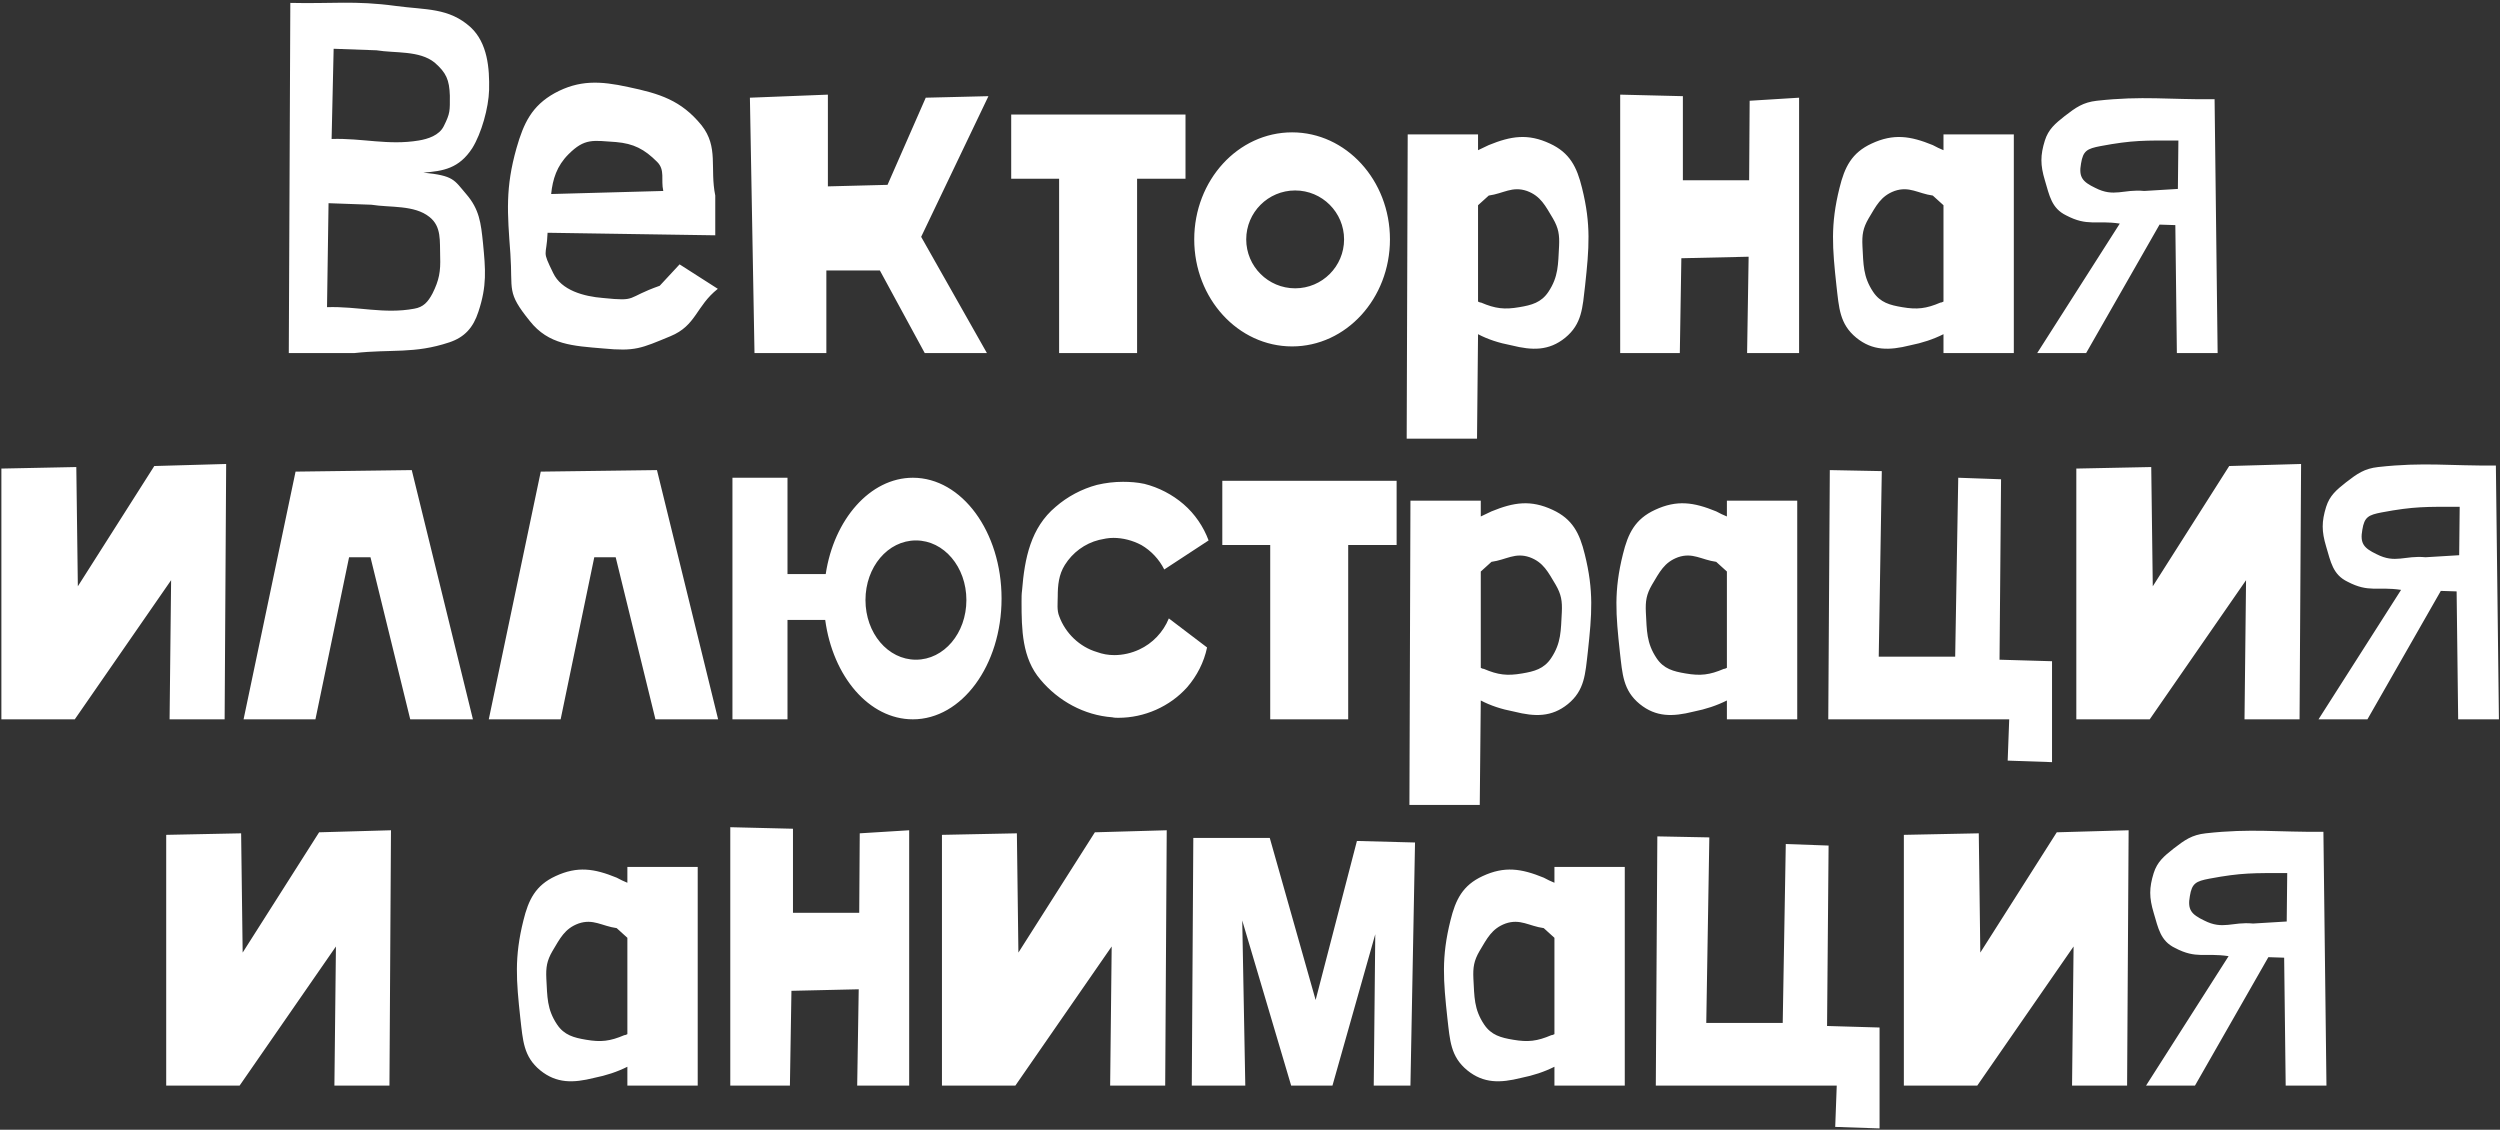
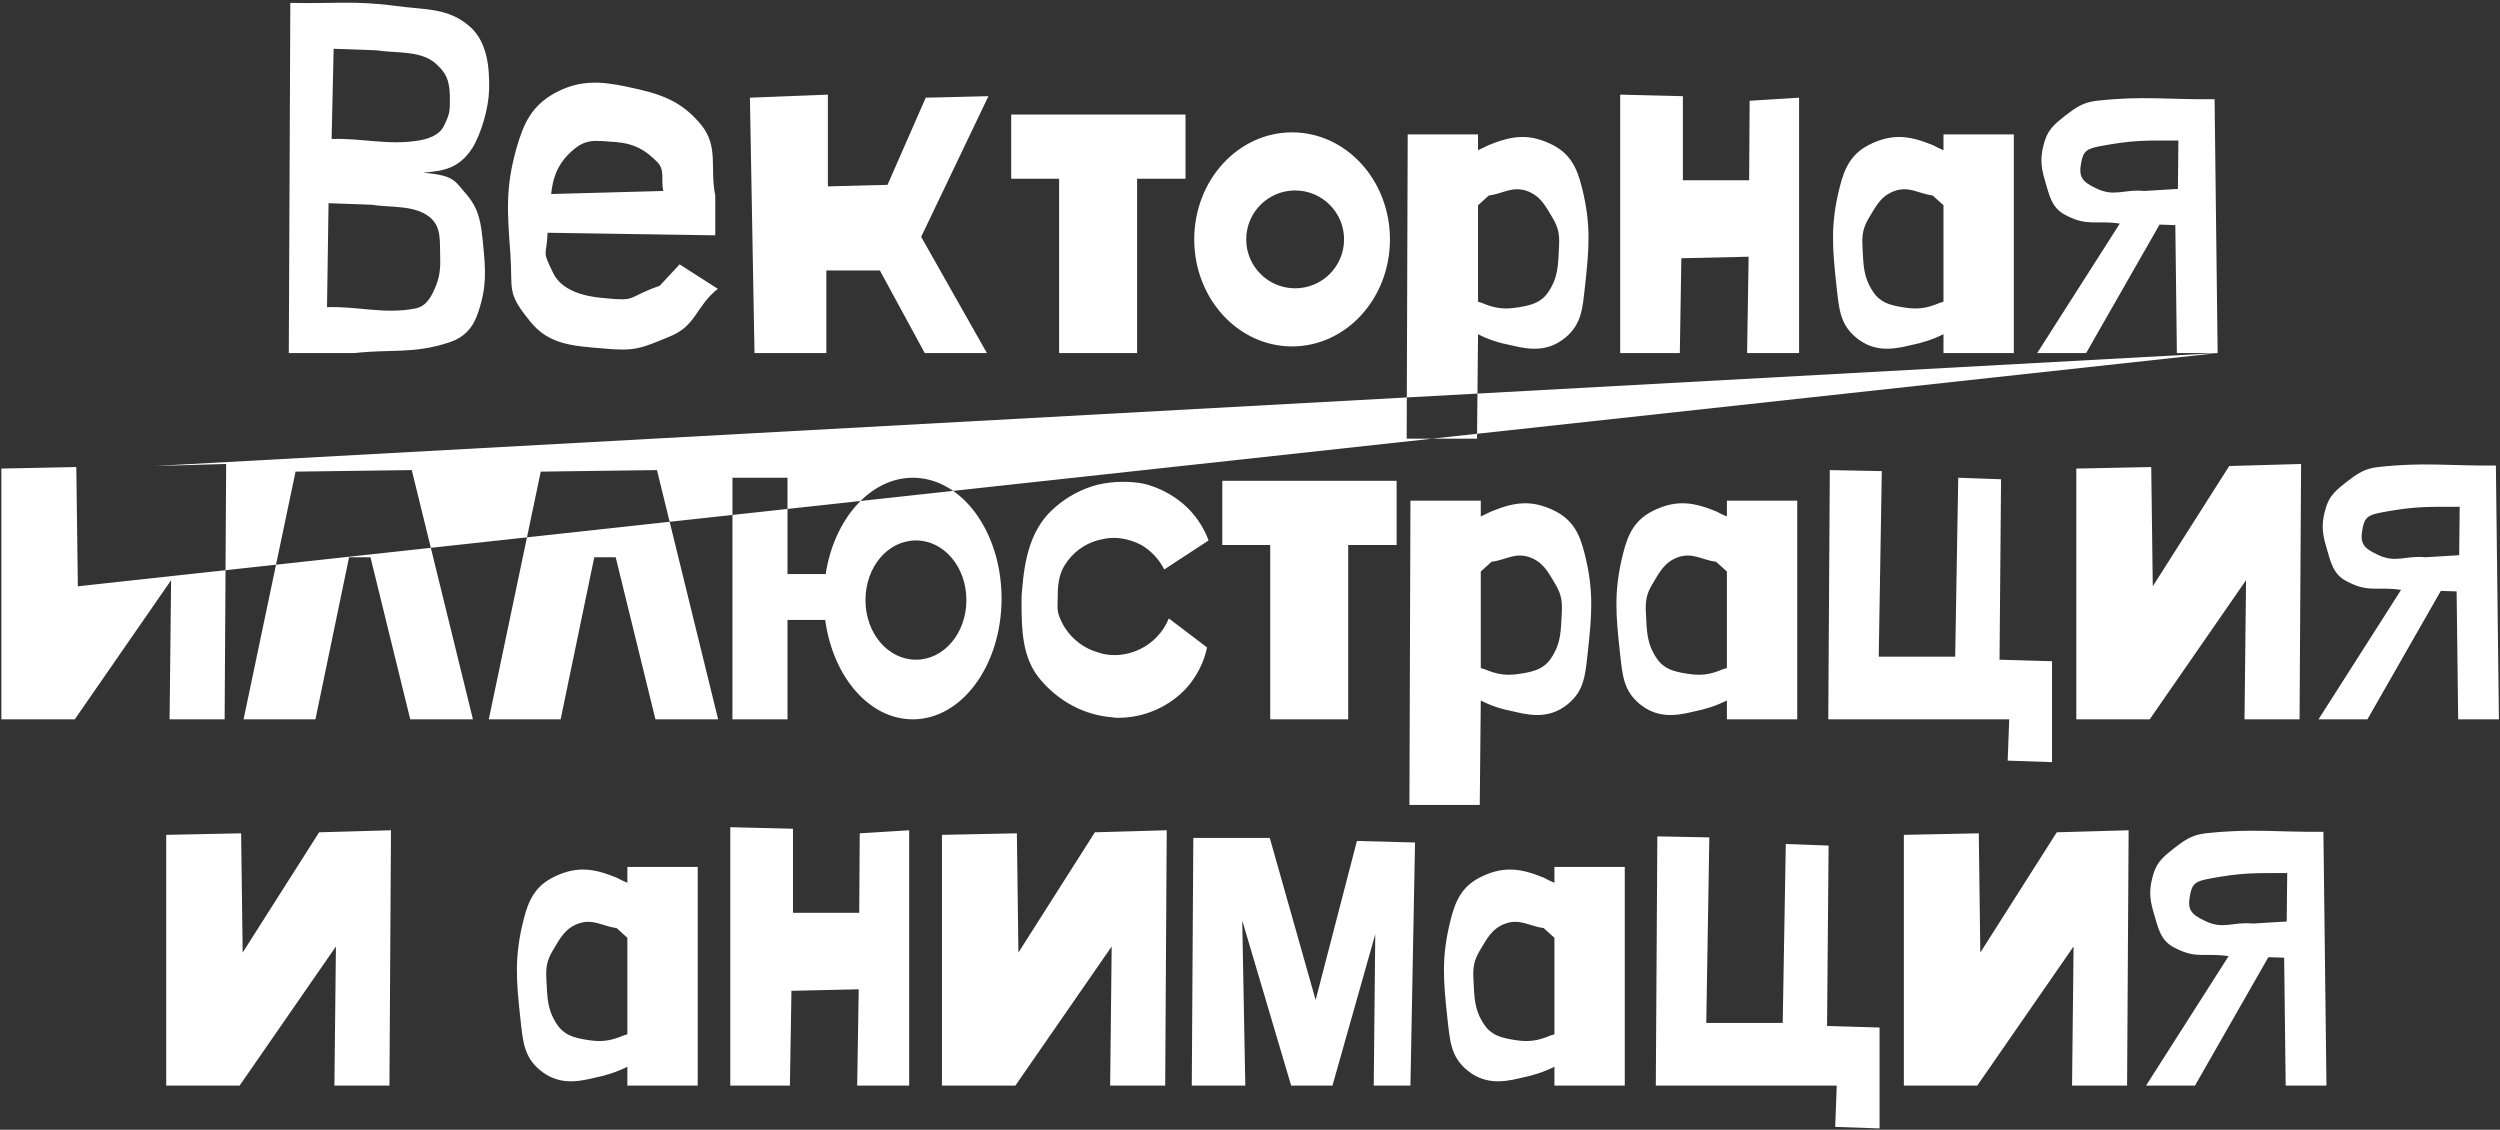
<svg xmlns="http://www.w3.org/2000/svg" width="1133" height="512" viewBox="0 0 1133 512" fill="none">
  <rect x="0" y="0" width="1133" height="512" fill="#333333" stroke="none" />
-   <path d="M151.208 22.101L150.284 62.986C164.143 62.524 175.924 65.988 189.783 63.678C193.94 62.986 199.022 61.369 201.101 57.211C204.104 51.205 203.873 50.281 203.873 43.352C203.642 36.191 202.256 32.957 196.943 28.337C190.014 22.794 179.157 24.18 170.611 22.794L151.208 22.101ZM148.898 92.09L148.205 139.211C162.064 138.749 174.076 142.445 187.704 139.904C191.862 139.211 193.94 136.901 196.019 132.975C199.022 126.969 199.715 123.042 199.484 116.343C199.253 109.183 200.177 102.715 194.633 98.326C187.704 92.783 176.847 94.169 168.301 92.783L148.898 92.09ZM130.881 160L131.574 1.312C150.284 1.774 160.678 0.157 179.388 2.698C193.017 4.546 203.411 3.391 213.343 12.399C220.966 19.56 221.89 30.878 221.659 40.811C221.428 48.895 218.194 60.445 214.036 67.143C208.031 76.383 200.87 77.538 191.862 78.231C205.721 79.617 205.721 81.465 211.264 87.932C217.27 94.862 217.963 101.098 218.887 110.107C220.042 122.118 220.735 129.51 216.808 141.29C214.498 148.451 210.572 152.839 203.642 155.149C187.704 160.462 177.54 158.152 160.678 160L130.881 160ZM249.782 87.932L300.599 86.546C299.444 81.465 301.523 77.076 297.827 73.38C292.052 67.605 287.201 65.064 279.117 64.371C268.722 63.678 265.027 62.524 257.635 69.915C252.322 75.228 250.474 81.234 249.782 87.932ZM248.165 105.487C247.703 116.805 245.393 112.879 250.705 123.735C254.401 131.589 264.565 134.36 273.342 135.053C289.28 136.67 283.275 135.053 298.982 129.51L307.99 119.808L325.314 130.896C315.382 138.749 315.613 147.527 303.832 152.377C290.435 157.921 287.894 159.307 273.342 157.921C259.714 156.766 248.627 156.304 240.08 145.448C229.455 132.282 232.458 131.82 231.303 114.958C229.917 96.248 228.993 85.16 234.074 67.143C237.308 55.825 241.004 47.971 251.398 42.197C262.486 36.191 271.956 36.653 284.661 39.425C298.982 42.428 308.683 45.431 317.923 56.749C325.776 66.681 321.618 76.152 324.159 88.625L324.159 106.642L248.165 105.487ZM375.198 84.467L402.224 83.774L419.548 44.276L447.959 43.583L417.469 107.335L447.266 160L419.086 160L398.759 122.58L374.505 122.58L374.505 160L341.936 160L339.857 44.276L375.198 42.89L375.198 84.467ZM458.276 51.898L537.273 51.898L537.273 81.002L515.33 81.002L515.33 160L479.989 160L479.989 81.002L458.276 81.002L458.276 51.898ZM564.788 108.49C564.788 120.732 574.72 130.665 586.963 130.665C599.205 130.665 609.137 120.732 609.137 108.49C609.137 96.248 599.205 86.315 586.963 86.315C574.72 86.315 564.788 96.248 564.788 108.49ZM541.227 108.49C541.227 81.695 561.092 59.983 585.577 59.983C610.061 59.983 629.926 81.695 629.926 108.49C629.926 135.284 610.061 156.997 585.577 156.997C561.092 156.997 541.227 135.284 541.227 108.49ZM669.847 60.907L669.847 68.067C671.233 67.374 672.85 66.681 674.698 65.757C684.861 61.6 692.484 60.445 702.416 65.064C711.425 69.222 714.659 75.69 716.969 85.16C721.126 101.791 720.202 112.417 718.354 129.51C717.2 139.442 716.969 146.834 709.346 153.07C701.954 159.076 694.332 158.845 685.092 156.535C679.087 155.38 674.236 153.763 669.847 151.453L669.385 198.806L637.509 198.806L637.971 60.907L669.847 60.907ZM669.847 136.67C670.309 136.901 670.771 137.132 671.233 137.132C677.701 139.904 681.859 140.366 688.557 139.211C694.101 138.287 698.49 137.132 701.723 132.282C706.343 125.352 706.112 119.808 706.574 111.493C706.805 106.411 706.343 103.408 703.802 99.019C700.337 93.245 698.259 88.856 692.022 86.546C685.323 84.236 681.397 87.701 674.698 88.625L669.847 93.014L669.847 136.67ZM734.269 160L734.269 42.89L762.68 43.583L762.68 81.695L792.709 81.695L792.94 45.661L815.345 44.276L815.345 160L791.785 160L792.478 116.343L761.988 117.036L761.295 160L734.269 160ZM880.787 60.907L912.663 60.907L912.663 160L880.787 160L880.787 151.453C876.167 153.763 871.316 155.38 865.542 156.535C856.302 158.845 848.68 159.076 841.288 153.07C833.666 146.834 833.435 139.442 832.28 129.51C830.432 112.417 829.508 101.791 833.666 85.16C835.975 75.69 839.209 69.222 848.218 65.064C858.15 60.445 865.773 61.6 875.936 65.757C877.553 66.681 879.17 67.374 880.787 68.067L880.787 60.907ZM880.787 136.67L880.787 93.014L875.936 88.625C869.238 87.701 865.311 84.236 858.612 86.546C852.376 88.856 850.297 93.245 846.832 99.019C844.291 103.408 843.829 106.411 844.06 111.493C844.522 119.808 844.291 125.352 848.911 132.282C852.145 137.132 856.533 138.287 862.077 139.211C868.776 140.366 872.933 139.904 879.401 137.132C879.863 137.132 880.325 136.901 880.787 136.67ZM971.772 86.546L987.017 85.622L987.248 63.678C972.003 63.678 966.691 63.447 951.907 66.219C945.902 67.374 944.054 68.298 943.13 74.073C941.975 80.31 943.823 82.388 949.598 85.16C958.144 89.549 962.302 85.622 971.772 86.546ZM1005.03 160L986.555 160L985.862 102.022L978.702 101.791L945.44 160L923.265 160L960.685 101.329C949.829 99.712 946.133 102.715 936.431 97.634C929.733 94.4 928.809 88.625 926.73 81.695C924.651 74.766 924.651 70.377 926.73 63.678C928.347 58.597 931.35 56.056 935.738 52.591C940.82 48.664 944.054 46.355 950.29 45.661C971.079 43.352 982.86 45.2 1003.65 44.969L1005.03 160ZM35.277 265.712L69.925 211.2L102.494 210.276L101.801 326L76.855 326L77.547 262.941L33.891 326L0.629 326L0.629 212.354L34.584 211.662L35.277 265.712ZM110.386 326L133.946 213.74L186.611 213.047L214.33 326L185.918 326L167.901 252.546L158.2 252.546L142.955 326L110.386 326ZM221.512 326L245.072 213.74L297.737 213.047L325.456 326L297.044 326L279.028 252.546L269.326 252.546L254.081 326L221.512 326ZM392.233 271.949C392.233 286.963 402.396 298.975 415.1 298.975C427.805 298.975 437.968 286.963 437.968 271.949C437.968 256.935 427.805 244.924 415.1 244.924C402.396 244.924 392.233 256.935 392.233 271.949ZM331.945 216.512L356.892 216.512L356.892 260.169L374.216 260.169C377.912 235.453 394.312 216.512 413.714 216.512C435.889 216.512 453.906 240.997 453.906 271.256C453.906 301.515 435.889 326 413.714 326C393.85 326 377.45 306.597 373.985 280.958L356.892 280.958L356.892 326L331.945 326L331.945 216.512ZM529.72 280.265L547.044 293.431C545.658 300.129 542.425 306.366 538.036 311.448C530.182 320.225 518.633 325.307 506.853 325.307C505.929 325.307 505.005 325.307 504.081 325.076C491.377 324.152 479.596 317.684 471.512 307.983C463.196 298.282 462.965 285.346 462.965 272.642C462.965 270.794 462.965 269.177 463.196 267.56C464.351 253.008 467.123 239.149 478.441 229.679C483.754 225.059 490.222 221.594 497.151 219.746C501.078 218.822 505.005 218.36 508.932 218.36C512.165 218.36 515.399 218.591 518.633 219.284C525.101 220.901 531.337 224.135 536.419 228.524C541.501 232.912 545.427 238.687 547.737 244.924L527.641 258.09C525.332 253.47 521.636 249.543 517.247 247.003C513.32 244.924 508.932 243.769 504.543 243.769C502.233 243.769 500.154 244.231 498.075 244.693C491.608 246.31 486.064 250.467 482.599 256.011C479.827 260.4 479.365 265.25 479.365 270.332C479.365 273.335 478.903 276.569 480.058 279.341C482.83 286.963 489.298 293.2 497.151 295.51C499.692 296.434 502.233 296.896 505.005 296.896C508.932 296.896 512.858 295.972 516.323 294.355C522.329 291.583 527.18 286.501 529.72 280.265ZM553.951 217.898L632.948 217.898L632.948 247.003L611.004 247.003L611.004 326L575.663 326L575.663 247.003L553.951 247.003L553.951 217.898ZM671.088 226.907L671.088 234.067C672.474 233.374 674.091 232.681 675.939 231.757C686.102 227.6 693.725 226.445 703.657 231.064C712.666 235.222 715.899 241.69 718.209 251.16C722.367 267.791 721.443 278.417 719.595 295.51C718.44 305.442 718.209 312.834 710.587 319.07C703.195 325.076 695.572 324.845 686.333 322.535C680.327 321.38 675.477 319.763 671.088 317.453L670.626 364.806L638.75 364.806L639.212 226.907L671.088 226.907ZM671.088 302.67C671.55 302.901 672.012 303.132 672.474 303.132C678.941 305.904 683.099 306.366 689.798 305.211C695.342 304.287 699.73 303.132 702.964 298.282C707.584 291.352 707.353 285.808 707.815 277.493C708.046 272.411 707.584 269.408 705.043 265.019C701.578 259.245 699.499 254.856 693.263 252.546C686.564 250.236 682.637 253.701 675.939 254.625L671.088 259.014L671.088 302.67ZM782.631 226.907L814.507 226.907L814.507 326L782.631 326L782.631 317.453C778.011 319.763 773.161 321.38 767.386 322.535C758.146 324.845 750.524 325.076 743.132 319.07C735.51 312.834 735.279 305.442 734.124 295.51C732.276 278.417 731.352 267.791 735.51 251.16C737.82 241.69 741.053 235.222 750.062 231.064C759.994 226.445 767.617 227.6 777.78 231.757C779.397 232.681 781.014 233.374 782.631 234.067L782.631 226.907ZM782.631 302.67L782.631 259.014L777.78 254.625C771.082 253.701 767.155 250.236 760.456 252.546C754.22 254.856 752.141 259.245 748.676 265.019C746.135 269.408 745.673 272.411 745.904 277.493C746.366 285.808 746.135 291.352 750.755 298.282C753.989 303.132 758.377 304.287 763.921 305.211C770.62 306.366 774.778 305.904 781.245 303.132C781.707 303.132 782.169 302.901 782.631 302.67ZM828.574 326L829.267 213.047L852.828 213.509L851.442 297.589L886.09 297.589L887.476 216.512L906.878 217.205L906.186 298.975L929.977 299.668L929.977 345.403L909.881 344.71L910.574 326L828.574 326ZM975.637 265.712L1010.28 211.2L1042.85 210.276L1042.16 326L1017.21 326L1017.91 262.941L974.251 326L940.989 326L940.989 212.354L974.944 211.662L975.637 265.712ZM1099.25 252.546L1114.5 251.622L1114.73 229.679C1099.48 229.679 1094.17 229.448 1079.39 232.219C1073.38 233.374 1071.53 234.298 1070.61 240.073C1069.46 246.31 1071.3 248.388 1077.08 251.16C1085.62 255.549 1089.78 251.622 1099.25 252.546ZM1132.51 326L1114.04 326L1113.34 268.022L1106.18 267.791L1072.92 326L1050.75 326L1088.17 267.329C1077.31 265.712 1073.61 268.715 1063.91 263.634C1057.21 260.4 1056.29 254.625 1054.21 247.695C1052.13 240.766 1052.13 236.377 1054.21 229.679C1055.83 224.597 1058.83 222.056 1063.22 218.591C1068.3 214.664 1071.53 212.354 1077.77 211.662C1098.56 209.352 1110.34 211.2 1131.13 210.969L1132.51 326ZM109.973 431.712L144.621 377.2L177.19 376.276L176.497 492L151.551 492L152.244 428.941L108.587 492L75.325 492L75.325 378.354L109.28 377.662L109.973 431.712ZM284.327 392.907L316.203 392.907L316.203 492L284.327 492L284.327 483.453C279.707 485.763 274.856 487.38 269.082 488.535C259.842 490.845 252.22 491.076 244.828 485.07C237.205 478.834 236.974 471.442 235.819 461.51C233.972 444.417 233.048 433.791 237.205 417.16C239.515 407.69 242.749 401.222 251.758 397.064C261.69 392.445 269.313 393.6 279.476 397.757C281.093 398.681 282.71 399.374 284.327 400.067L284.327 392.907ZM284.327 468.67L284.327 425.014L279.476 420.625C272.777 419.701 268.851 416.236 262.152 418.546C255.915 420.856 253.836 425.245 250.372 431.019C247.831 435.408 247.369 438.411 247.6 443.493C248.062 451.808 247.831 457.352 252.451 464.282C255.684 469.132 260.073 470.287 265.617 471.211C272.315 472.366 276.473 471.904 282.941 469.132C283.403 469.132 283.865 468.901 284.327 468.67ZM330.963 492L330.963 374.89L359.374 375.583L359.374 413.695L389.402 413.695L389.633 377.662L412.039 376.276L412.039 492L388.478 492L389.171 448.343L358.681 449.036L357.988 492L330.963 492ZM461.542 431.712L496.19 377.2L528.759 376.276L528.066 492L503.12 492L503.813 428.941L460.156 492L426.894 492L426.894 378.354L460.849 377.662L461.542 431.712ZM540.116 492L540.809 379.74L575.457 379.74L596.245 453.194L614.955 381.126L641.288 381.819L639.209 492L622.578 492L623.271 423.397L603.868 492L585.158 492L562.983 417.16L564.369 492L540.116 492ZM704.47 392.907L736.346 392.907L736.346 492L704.47 492L704.47 483.453C699.85 485.763 695 487.38 689.225 488.535C679.985 490.845 672.363 491.076 664.971 485.07C657.349 478.834 657.118 471.442 655.963 461.51C654.115 444.417 653.191 433.791 657.349 417.16C659.659 407.69 662.892 401.222 671.901 397.064C681.833 392.445 689.456 393.6 699.619 397.757C701.236 398.681 702.853 399.374 704.47 400.067L704.47 392.907ZM704.47 468.67L704.47 425.014L699.619 420.625C692.921 419.701 688.994 416.236 682.295 418.546C676.059 420.856 673.98 425.245 670.515 431.019C667.974 435.408 667.512 438.411 667.743 443.493C668.205 451.808 667.974 457.352 672.594 464.282C675.828 469.132 680.216 470.287 685.76 471.211C692.459 472.366 696.616 471.904 703.084 469.132C703.546 469.132 704.008 468.901 704.47 468.67ZM750.413 492L751.106 379.047L774.667 379.509L773.281 463.589L807.929 463.589L809.315 382.512L828.717 383.205L828.024 464.975L851.816 465.668L851.816 511.403L831.72 510.71L832.413 492L750.413 492ZM897.476 431.712L932.124 377.2L964.693 376.276L964 492L939.053 492L939.746 428.941L896.09 492L862.828 492L862.828 378.354L896.783 377.662L897.476 431.712ZM1021.09 418.546L1036.34 417.622L1036.57 395.679C1021.32 395.679 1016.01 395.448 1001.23 398.219C995.221 399.374 993.373 400.298 992.449 406.073C991.294 412.31 993.142 414.388 998.917 417.16C1007.46 421.549 1011.62 417.622 1021.09 418.546ZM1054.35 492L1035.87 492L1035.18 434.022L1028.02 433.791L994.759 492L972.584 492L1010 433.329C999.148 431.712 995.452 434.715 985.75 429.634C979.052 426.4 978.128 420.625 976.049 413.695C973.97 406.766 973.97 402.377 976.049 395.679C977.666 390.597 980.669 388.056 985.058 384.591C990.139 380.664 993.373 378.354 999.61 377.662C1020.4 375.352 1032.18 377.2 1052.97 376.969L1054.35 492Z" fill="white" />
+   <path d="M151.208 22.101L150.284 62.986C164.143 62.524 175.924 65.988 189.783 63.678C193.94 62.986 199.022 61.369 201.101 57.211C204.104 51.205 203.873 50.281 203.873 43.352C203.642 36.191 202.256 32.957 196.943 28.337C190.014 22.794 179.157 24.18 170.611 22.794L151.208 22.101ZM148.898 92.09L148.205 139.211C162.064 138.749 174.076 142.445 187.704 139.904C191.862 139.211 193.94 136.901 196.019 132.975C199.022 126.969 199.715 123.042 199.484 116.343C199.253 109.183 200.177 102.715 194.633 98.326C187.704 92.783 176.847 94.169 168.301 92.783L148.898 92.09ZM130.881 160L131.574 1.312C150.284 1.774 160.678 0.157 179.388 2.698C193.017 4.546 203.411 3.391 213.343 12.399C220.966 19.56 221.89 30.878 221.659 40.811C221.428 48.895 218.194 60.445 214.036 67.143C208.031 76.383 200.87 77.538 191.862 78.231C205.721 79.617 205.721 81.465 211.264 87.932C217.27 94.862 217.963 101.098 218.887 110.107C220.042 122.118 220.735 129.51 216.808 141.29C214.498 148.451 210.572 152.839 203.642 155.149C187.704 160.462 177.54 158.152 160.678 160L130.881 160ZM249.782 87.932L300.599 86.546C299.444 81.465 301.523 77.076 297.827 73.38C292.052 67.605 287.201 65.064 279.117 64.371C268.722 63.678 265.027 62.524 257.635 69.915C252.322 75.228 250.474 81.234 249.782 87.932ZM248.165 105.487C247.703 116.805 245.393 112.879 250.705 123.735C254.401 131.589 264.565 134.36 273.342 135.053C289.28 136.67 283.275 135.053 298.982 129.51L307.99 119.808L325.314 130.896C315.382 138.749 315.613 147.527 303.832 152.377C290.435 157.921 287.894 159.307 273.342 157.921C259.714 156.766 248.627 156.304 240.08 145.448C229.455 132.282 232.458 131.82 231.303 114.958C229.917 96.248 228.993 85.16 234.074 67.143C237.308 55.825 241.004 47.971 251.398 42.197C262.486 36.191 271.956 36.653 284.661 39.425C298.982 42.428 308.683 45.431 317.923 56.749C325.776 66.681 321.618 76.152 324.159 88.625L324.159 106.642L248.165 105.487ZM375.198 84.467L402.224 83.774L419.548 44.276L447.959 43.583L417.469 107.335L447.266 160L419.086 160L398.759 122.58L374.505 122.58L374.505 160L341.936 160L339.857 44.276L375.198 42.89L375.198 84.467ZM458.276 51.898L537.273 51.898L537.273 81.002L515.33 81.002L515.33 160L479.989 160L479.989 81.002L458.276 81.002L458.276 51.898ZM564.788 108.49C564.788 120.732 574.72 130.665 586.963 130.665C599.205 130.665 609.137 120.732 609.137 108.49C609.137 96.248 599.205 86.315 586.963 86.315C574.72 86.315 564.788 96.248 564.788 108.49ZM541.227 108.49C541.227 81.695 561.092 59.983 585.577 59.983C610.061 59.983 629.926 81.695 629.926 108.49C629.926 135.284 610.061 156.997 585.577 156.997C561.092 156.997 541.227 135.284 541.227 108.49ZM669.847 60.907L669.847 68.067C671.233 67.374 672.85 66.681 674.698 65.757C684.861 61.6 692.484 60.445 702.416 65.064C711.425 69.222 714.659 75.69 716.969 85.16C721.126 101.791 720.202 112.417 718.354 129.51C717.2 139.442 716.969 146.834 709.346 153.07C701.954 159.076 694.332 158.845 685.092 156.535C679.087 155.38 674.236 153.763 669.847 151.453L669.385 198.806L637.509 198.806L637.971 60.907L669.847 60.907ZM669.847 136.67C670.309 136.901 670.771 137.132 671.233 137.132C677.701 139.904 681.859 140.366 688.557 139.211C694.101 138.287 698.49 137.132 701.723 132.282C706.343 125.352 706.112 119.808 706.574 111.493C706.805 106.411 706.343 103.408 703.802 99.019C700.337 93.245 698.259 88.856 692.022 86.546C685.323 84.236 681.397 87.701 674.698 88.625L669.847 93.014L669.847 136.67ZM734.269 160L734.269 42.89L762.68 43.583L762.68 81.695L792.709 81.695L792.94 45.661L815.345 44.276L815.345 160L791.785 160L792.478 116.343L761.988 117.036L761.295 160L734.269 160ZM880.787 60.907L912.663 60.907L912.663 160L880.787 160L880.787 151.453C876.167 153.763 871.316 155.38 865.542 156.535C856.302 158.845 848.68 159.076 841.288 153.07C833.666 146.834 833.435 139.442 832.28 129.51C830.432 112.417 829.508 101.791 833.666 85.16C835.975 75.69 839.209 69.222 848.218 65.064C858.15 60.445 865.773 61.6 875.936 65.757C877.553 66.681 879.17 67.374 880.787 68.067L880.787 60.907ZM880.787 136.67L880.787 93.014L875.936 88.625C869.238 87.701 865.311 84.236 858.612 86.546C852.376 88.856 850.297 93.245 846.832 99.019C844.291 103.408 843.829 106.411 844.06 111.493C844.522 119.808 844.291 125.352 848.911 132.282C852.145 137.132 856.533 138.287 862.077 139.211C868.776 140.366 872.933 139.904 879.401 137.132C879.863 137.132 880.325 136.901 880.787 136.67ZM971.772 86.546L987.017 85.622L987.248 63.678C972.003 63.678 966.691 63.447 951.907 66.219C945.902 67.374 944.054 68.298 943.13 74.073C941.975 80.31 943.823 82.388 949.598 85.16C958.144 89.549 962.302 85.622 971.772 86.546ZM1005.03 160L986.555 160L985.862 102.022L978.702 101.791L945.44 160L923.265 160L960.685 101.329C949.829 99.712 946.133 102.715 936.431 97.634C929.733 94.4 928.809 88.625 926.73 81.695C924.651 74.766 924.651 70.377 926.73 63.678C928.347 58.597 931.35 56.056 935.738 52.591C940.82 48.664 944.054 46.355 950.29 45.661C971.079 43.352 982.86 45.2 1003.65 44.969L1005.03 160ZL69.925 211.2L102.494 210.276L101.801 326L76.855 326L77.547 262.941L33.891 326L0.629 326L0.629 212.354L34.584 211.662L35.277 265.712ZM110.386 326L133.946 213.74L186.611 213.047L214.33 326L185.918 326L167.901 252.546L158.2 252.546L142.955 326L110.386 326ZM221.512 326L245.072 213.74L297.737 213.047L325.456 326L297.044 326L279.028 252.546L269.326 252.546L254.081 326L221.512 326ZM392.233 271.949C392.233 286.963 402.396 298.975 415.1 298.975C427.805 298.975 437.968 286.963 437.968 271.949C437.968 256.935 427.805 244.924 415.1 244.924C402.396 244.924 392.233 256.935 392.233 271.949ZM331.945 216.512L356.892 216.512L356.892 260.169L374.216 260.169C377.912 235.453 394.312 216.512 413.714 216.512C435.889 216.512 453.906 240.997 453.906 271.256C453.906 301.515 435.889 326 413.714 326C393.85 326 377.45 306.597 373.985 280.958L356.892 280.958L356.892 326L331.945 326L331.945 216.512ZM529.72 280.265L547.044 293.431C545.658 300.129 542.425 306.366 538.036 311.448C530.182 320.225 518.633 325.307 506.853 325.307C505.929 325.307 505.005 325.307 504.081 325.076C491.377 324.152 479.596 317.684 471.512 307.983C463.196 298.282 462.965 285.346 462.965 272.642C462.965 270.794 462.965 269.177 463.196 267.56C464.351 253.008 467.123 239.149 478.441 229.679C483.754 225.059 490.222 221.594 497.151 219.746C501.078 218.822 505.005 218.36 508.932 218.36C512.165 218.36 515.399 218.591 518.633 219.284C525.101 220.901 531.337 224.135 536.419 228.524C541.501 232.912 545.427 238.687 547.737 244.924L527.641 258.09C525.332 253.47 521.636 249.543 517.247 247.003C513.32 244.924 508.932 243.769 504.543 243.769C502.233 243.769 500.154 244.231 498.075 244.693C491.608 246.31 486.064 250.467 482.599 256.011C479.827 260.4 479.365 265.25 479.365 270.332C479.365 273.335 478.903 276.569 480.058 279.341C482.83 286.963 489.298 293.2 497.151 295.51C499.692 296.434 502.233 296.896 505.005 296.896C508.932 296.896 512.858 295.972 516.323 294.355C522.329 291.583 527.18 286.501 529.72 280.265ZM553.951 217.898L632.948 217.898L632.948 247.003L611.004 247.003L611.004 326L575.663 326L575.663 247.003L553.951 247.003L553.951 217.898ZM671.088 226.907L671.088 234.067C672.474 233.374 674.091 232.681 675.939 231.757C686.102 227.6 693.725 226.445 703.657 231.064C712.666 235.222 715.899 241.69 718.209 251.16C722.367 267.791 721.443 278.417 719.595 295.51C718.44 305.442 718.209 312.834 710.587 319.07C703.195 325.076 695.572 324.845 686.333 322.535C680.327 321.38 675.477 319.763 671.088 317.453L670.626 364.806L638.75 364.806L639.212 226.907L671.088 226.907ZM671.088 302.67C671.55 302.901 672.012 303.132 672.474 303.132C678.941 305.904 683.099 306.366 689.798 305.211C695.342 304.287 699.73 303.132 702.964 298.282C707.584 291.352 707.353 285.808 707.815 277.493C708.046 272.411 707.584 269.408 705.043 265.019C701.578 259.245 699.499 254.856 693.263 252.546C686.564 250.236 682.637 253.701 675.939 254.625L671.088 259.014L671.088 302.67ZM782.631 226.907L814.507 226.907L814.507 326L782.631 326L782.631 317.453C778.011 319.763 773.161 321.38 767.386 322.535C758.146 324.845 750.524 325.076 743.132 319.07C735.51 312.834 735.279 305.442 734.124 295.51C732.276 278.417 731.352 267.791 735.51 251.16C737.82 241.69 741.053 235.222 750.062 231.064C759.994 226.445 767.617 227.6 777.78 231.757C779.397 232.681 781.014 233.374 782.631 234.067L782.631 226.907ZM782.631 302.67L782.631 259.014L777.78 254.625C771.082 253.701 767.155 250.236 760.456 252.546C754.22 254.856 752.141 259.245 748.676 265.019C746.135 269.408 745.673 272.411 745.904 277.493C746.366 285.808 746.135 291.352 750.755 298.282C753.989 303.132 758.377 304.287 763.921 305.211C770.62 306.366 774.778 305.904 781.245 303.132C781.707 303.132 782.169 302.901 782.631 302.67ZM828.574 326L829.267 213.047L852.828 213.509L851.442 297.589L886.09 297.589L887.476 216.512L906.878 217.205L906.186 298.975L929.977 299.668L929.977 345.403L909.881 344.71L910.574 326L828.574 326ZM975.637 265.712L1010.28 211.2L1042.85 210.276L1042.16 326L1017.21 326L1017.91 262.941L974.251 326L940.989 326L940.989 212.354L974.944 211.662L975.637 265.712ZM1099.25 252.546L1114.5 251.622L1114.73 229.679C1099.48 229.679 1094.17 229.448 1079.39 232.219C1073.38 233.374 1071.53 234.298 1070.61 240.073C1069.46 246.31 1071.3 248.388 1077.08 251.16C1085.62 255.549 1089.78 251.622 1099.25 252.546ZM1132.51 326L1114.04 326L1113.34 268.022L1106.18 267.791L1072.92 326L1050.75 326L1088.17 267.329C1077.31 265.712 1073.61 268.715 1063.91 263.634C1057.21 260.4 1056.29 254.625 1054.21 247.695C1052.13 240.766 1052.13 236.377 1054.21 229.679C1055.83 224.597 1058.83 222.056 1063.22 218.591C1068.3 214.664 1071.53 212.354 1077.77 211.662C1098.56 209.352 1110.34 211.2 1131.13 210.969L1132.51 326ZM109.973 431.712L144.621 377.2L177.19 376.276L176.497 492L151.551 492L152.244 428.941L108.587 492L75.325 492L75.325 378.354L109.28 377.662L109.973 431.712ZM284.327 392.907L316.203 392.907L316.203 492L284.327 492L284.327 483.453C279.707 485.763 274.856 487.38 269.082 488.535C259.842 490.845 252.22 491.076 244.828 485.07C237.205 478.834 236.974 471.442 235.819 461.51C233.972 444.417 233.048 433.791 237.205 417.16C239.515 407.69 242.749 401.222 251.758 397.064C261.69 392.445 269.313 393.6 279.476 397.757C281.093 398.681 282.71 399.374 284.327 400.067L284.327 392.907ZM284.327 468.67L284.327 425.014L279.476 420.625C272.777 419.701 268.851 416.236 262.152 418.546C255.915 420.856 253.836 425.245 250.372 431.019C247.831 435.408 247.369 438.411 247.6 443.493C248.062 451.808 247.831 457.352 252.451 464.282C255.684 469.132 260.073 470.287 265.617 471.211C272.315 472.366 276.473 471.904 282.941 469.132C283.403 469.132 283.865 468.901 284.327 468.67ZM330.963 492L330.963 374.89L359.374 375.583L359.374 413.695L389.402 413.695L389.633 377.662L412.039 376.276L412.039 492L388.478 492L389.171 448.343L358.681 449.036L357.988 492L330.963 492ZM461.542 431.712L496.19 377.2L528.759 376.276L528.066 492L503.12 492L503.813 428.941L460.156 492L426.894 492L426.894 378.354L460.849 377.662L461.542 431.712ZM540.116 492L540.809 379.74L575.457 379.74L596.245 453.194L614.955 381.126L641.288 381.819L639.209 492L622.578 492L623.271 423.397L603.868 492L585.158 492L562.983 417.16L564.369 492L540.116 492ZM704.47 392.907L736.346 392.907L736.346 492L704.47 492L704.47 483.453C699.85 485.763 695 487.38 689.225 488.535C679.985 490.845 672.363 491.076 664.971 485.07C657.349 478.834 657.118 471.442 655.963 461.51C654.115 444.417 653.191 433.791 657.349 417.16C659.659 407.69 662.892 401.222 671.901 397.064C681.833 392.445 689.456 393.6 699.619 397.757C701.236 398.681 702.853 399.374 704.47 400.067L704.47 392.907ZM704.47 468.67L704.47 425.014L699.619 420.625C692.921 419.701 688.994 416.236 682.295 418.546C676.059 420.856 673.98 425.245 670.515 431.019C667.974 435.408 667.512 438.411 667.743 443.493C668.205 451.808 667.974 457.352 672.594 464.282C675.828 469.132 680.216 470.287 685.76 471.211C692.459 472.366 696.616 471.904 703.084 469.132C703.546 469.132 704.008 468.901 704.47 468.67ZM750.413 492L751.106 379.047L774.667 379.509L773.281 463.589L807.929 463.589L809.315 382.512L828.717 383.205L828.024 464.975L851.816 465.668L851.816 511.403L831.72 510.71L832.413 492L750.413 492ZM897.476 431.712L932.124 377.2L964.693 376.276L964 492L939.053 492L939.746 428.941L896.09 492L862.828 492L862.828 378.354L896.783 377.662L897.476 431.712ZM1021.09 418.546L1036.34 417.622L1036.57 395.679C1021.32 395.679 1016.01 395.448 1001.23 398.219C995.221 399.374 993.373 400.298 992.449 406.073C991.294 412.31 993.142 414.388 998.917 417.16C1007.46 421.549 1011.62 417.622 1021.09 418.546ZM1054.35 492L1035.87 492L1035.18 434.022L1028.02 433.791L994.759 492L972.584 492L1010 433.329C999.148 431.712 995.452 434.715 985.75 429.634C979.052 426.4 978.128 420.625 976.049 413.695C973.97 406.766 973.97 402.377 976.049 395.679C977.666 390.597 980.669 388.056 985.058 384.591C990.139 380.664 993.373 378.354 999.61 377.662C1020.4 375.352 1032.18 377.2 1052.97 376.969L1054.35 492Z" fill="white" />
</svg>